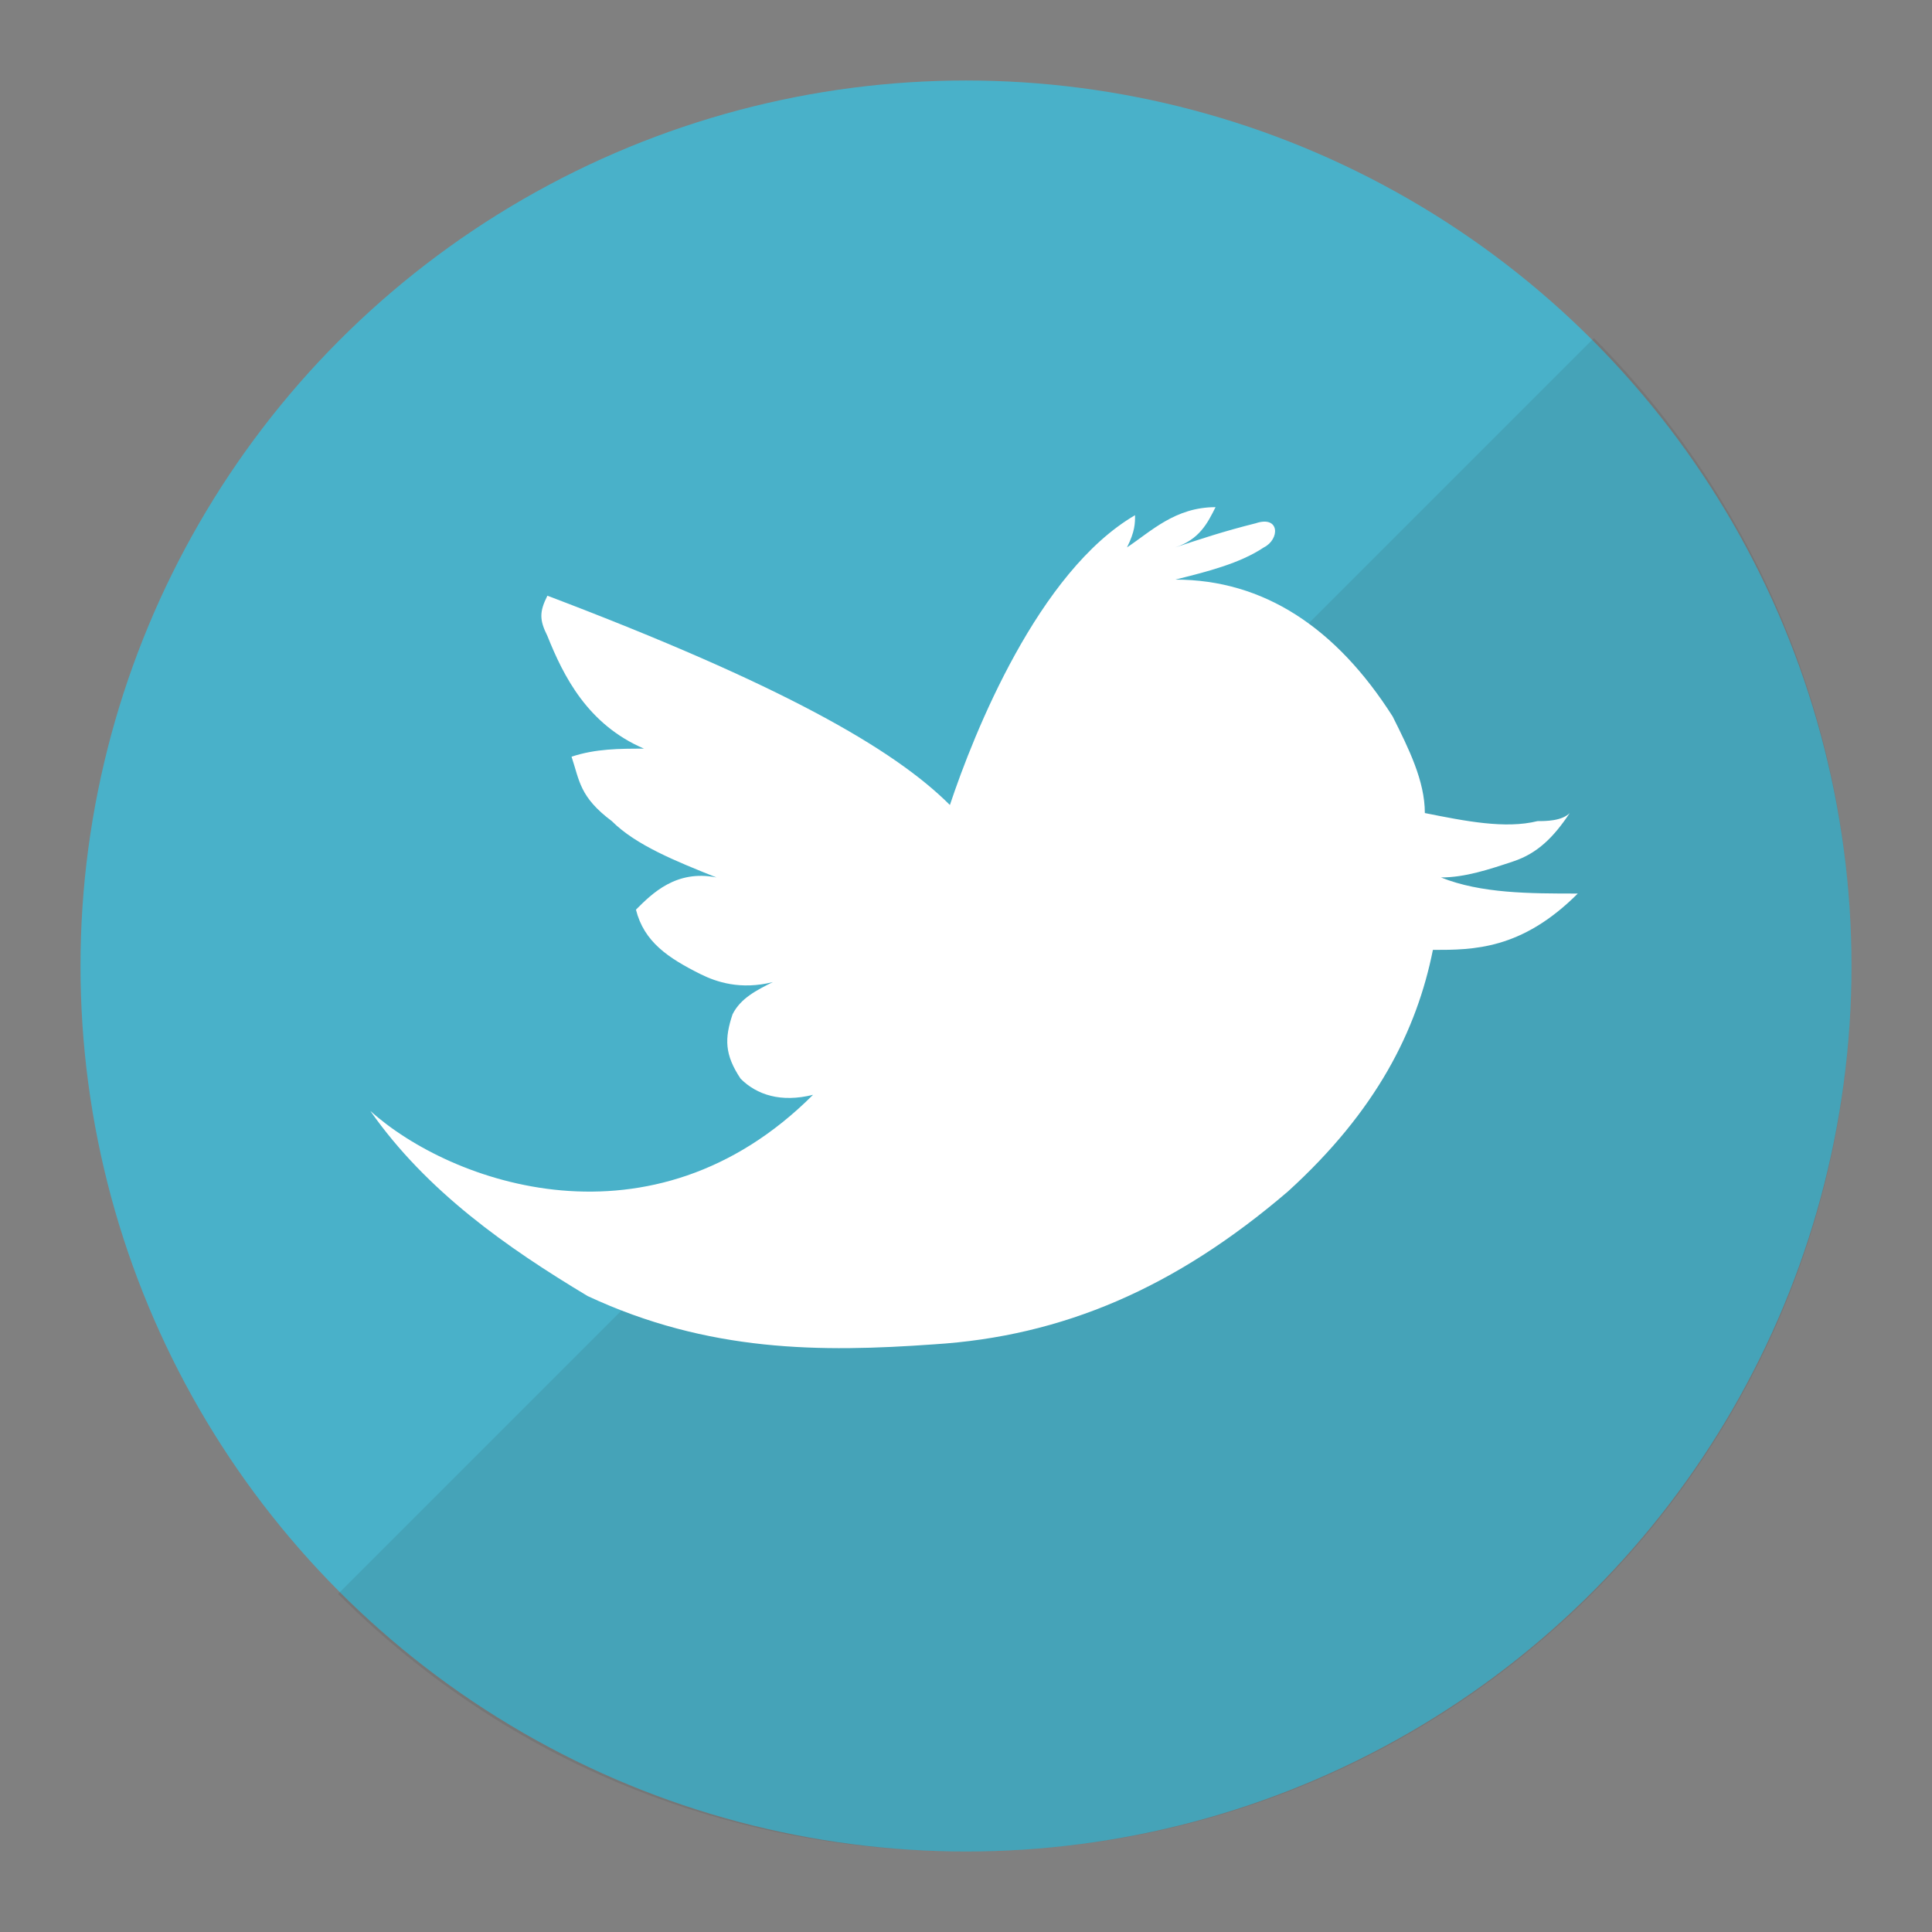
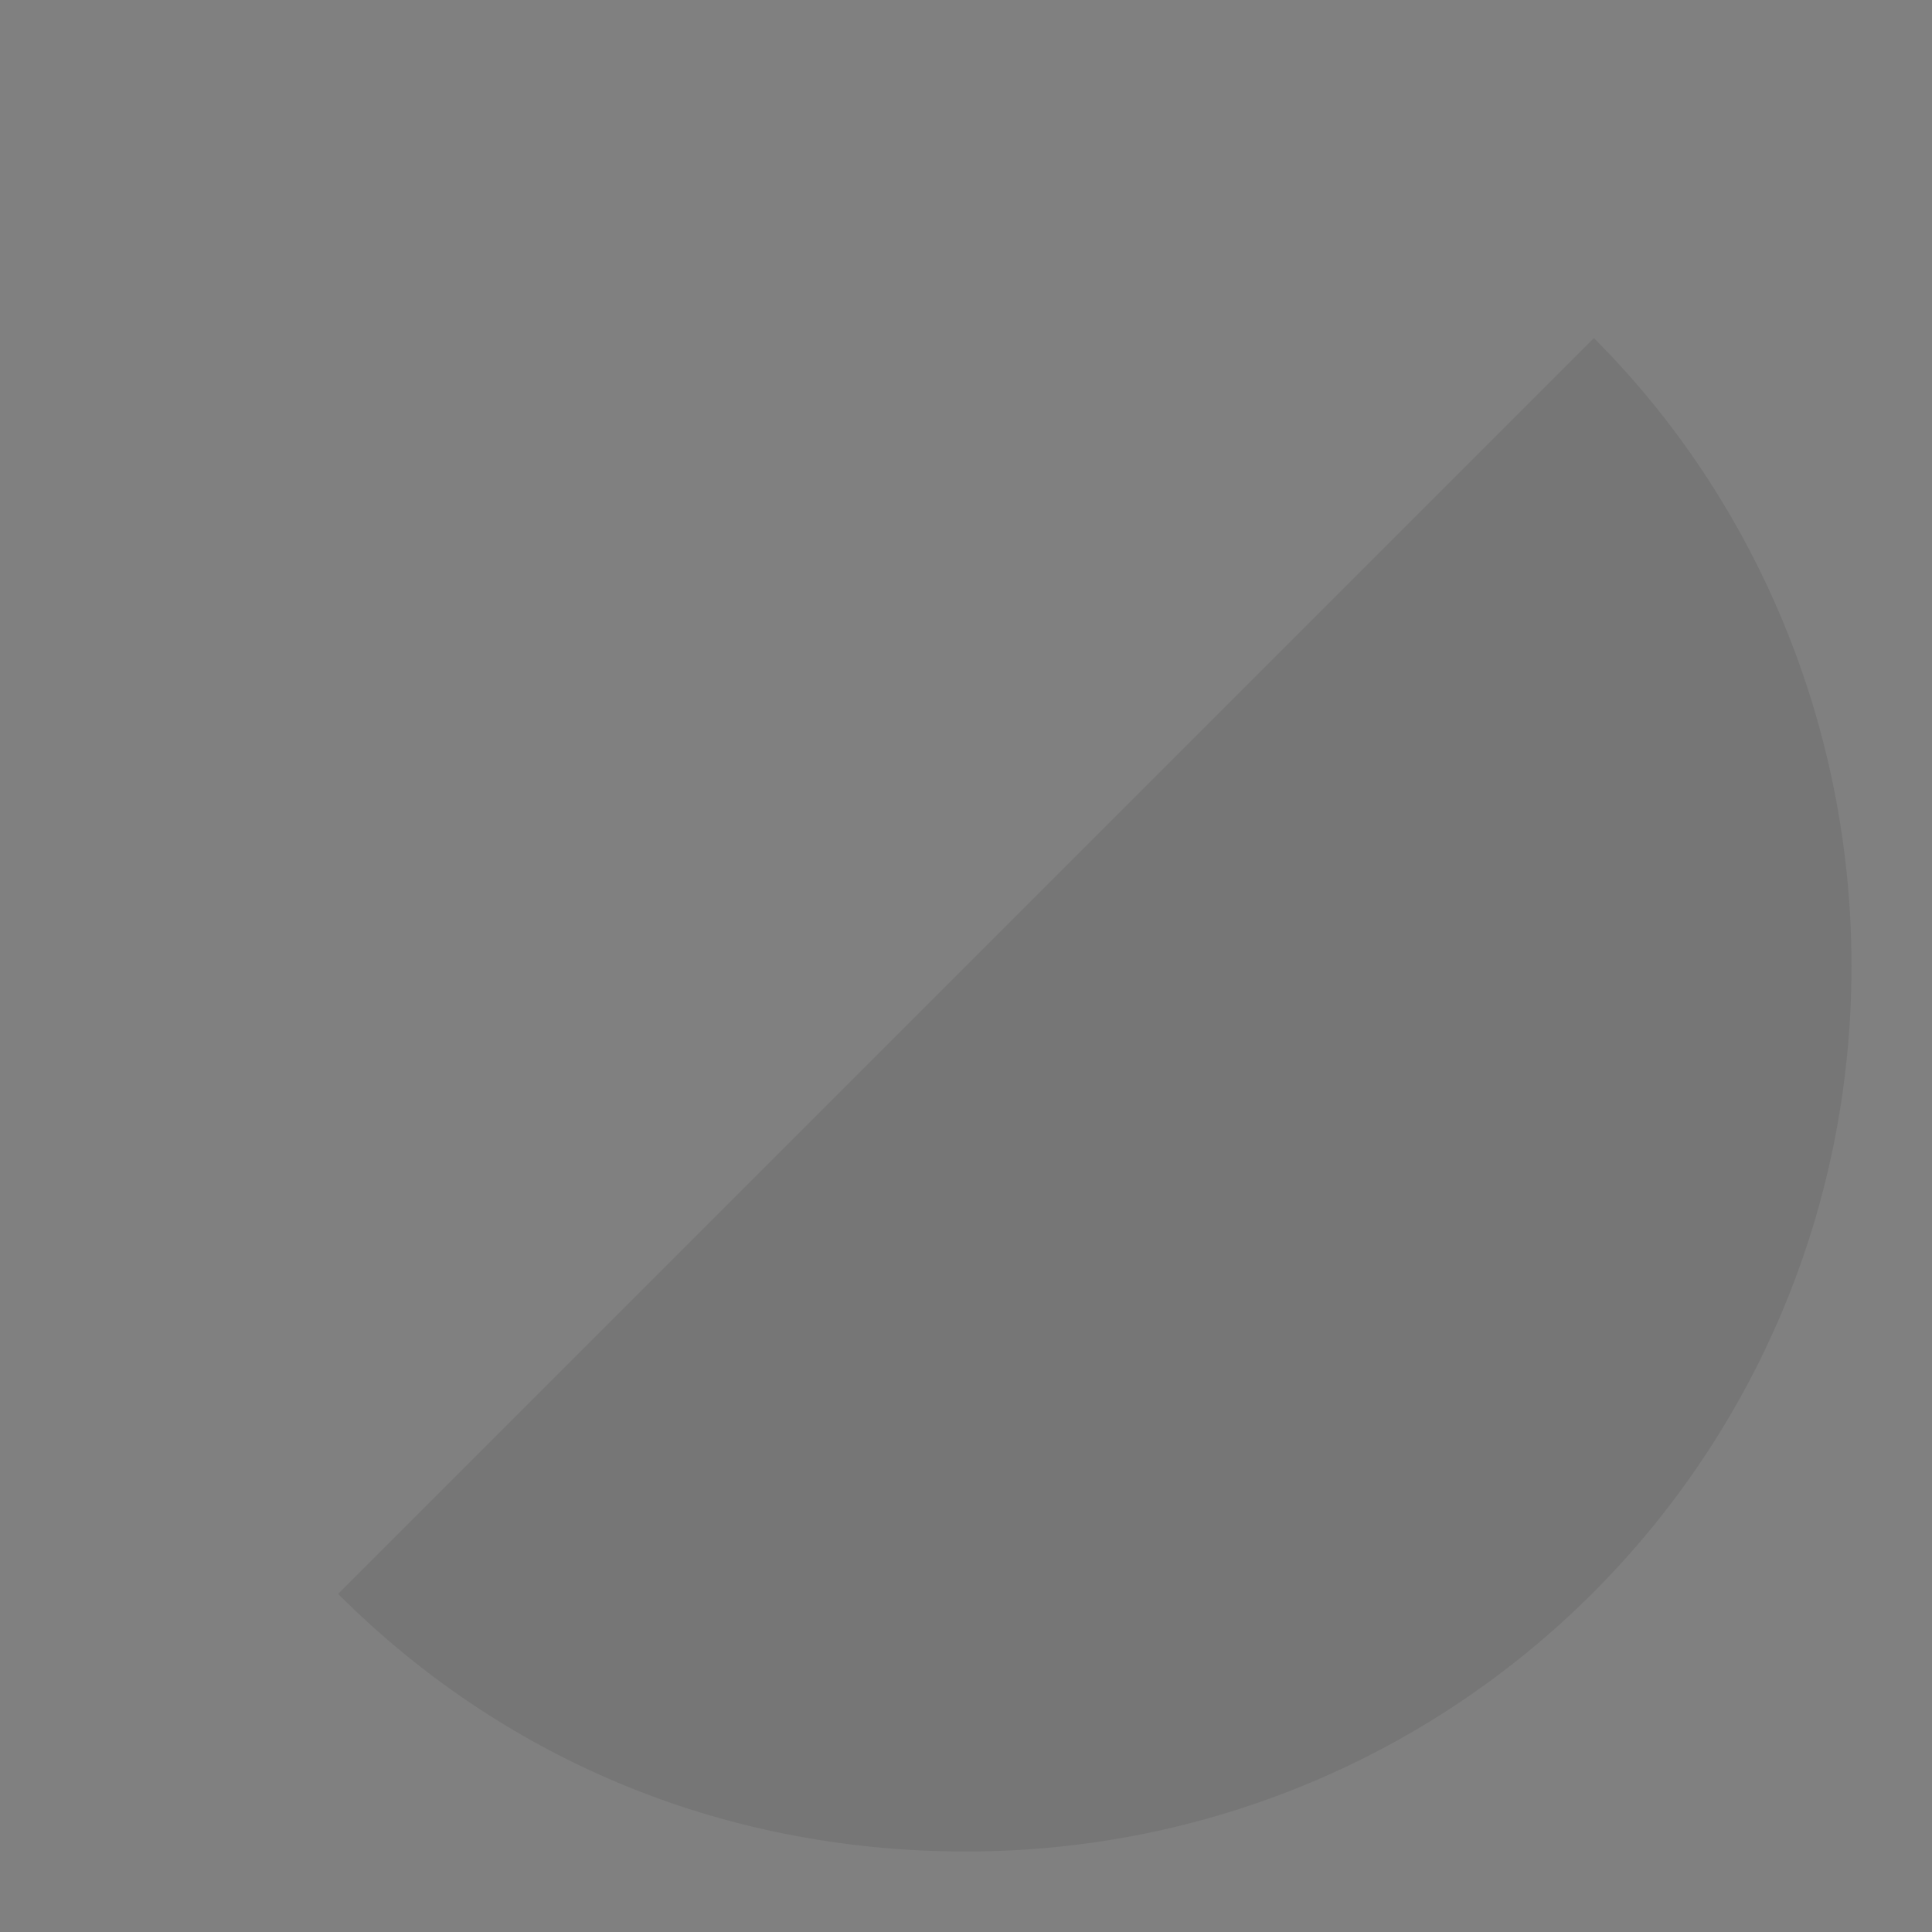
<svg xmlns="http://www.w3.org/2000/svg" version="1.1" id="Layer_1" x="0px" y="0px" viewBox="0 0 24 24" style="enable-background:new 0 0 24 24;" xml:space="preserve">
  <rect x="0" y="0" width="24" height="24" fill="#808080" stroke="none" />
  <style type="text/css">
	.st0{fill:#49B1C9;}
	.st1{opacity:0.1;fill:#231F20;enable-background:new    ;}
	.st2{fill:#FFFFFF;}
</style>
  <g id="icon">
-     <circle class="st0" cx="12" cy="12" r="11" />
    <path class="st1" d="M4.2,19.8c2,2,4.7,3.2,7.8,3.2c6.1,0,11-4.9,11-11c0-3-1.2-5.8-3.2-7.8L4.2,19.8z" />
-     <path class="st2" d="M4.6,13.8c1,0.9,3.5,1.8,5.5-0.2c-0.4,0.1-0.7,0-0.9-0.2C9,13.1,9,12.9,9.1,12.6c0.1-0.2,0.3-0.3,0.5-0.4   c-0.4,0.1-0.7,0-0.9-0.1c-0.4-0.2-0.7-0.4-0.8-0.8c0.2-0.2,0.5-0.5,1-0.4c-0.5-0.2-1-0.4-1.3-0.7C7.2,9.9,7.2,9.7,7.1,9.4   C7.4,9.3,7.7,9.3,8,9.3C7.3,9,7,8.4,6.8,7.9c-0.1-0.2-0.1-0.3,0-0.5c2.9,1.1,4.3,1.9,5,2.6c0.3-0.9,1.1-2.9,2.3-3.6   c0,0.1,0,0.2-0.1,0.4c0.3-0.2,0.6-0.5,1.1-0.5c-0.1,0.2-0.2,0.4-0.5,0.5c0.3-0.1,0.6-0.2,1-0.3c0.3-0.1,0.3,0.2,0.1,0.3   c-0.3,0.2-0.7,0.3-1.1,0.4c1.1,0,2,0.6,2.7,1.7c0.2,0.4,0.4,0.8,0.4,1.2c0.5,0.1,1,0.2,1.4,0.1c0.1,0,0.3,0,0.4-0.1   c-0.2,0.3-0.4,0.5-0.7,0.6c-0.3,0.1-0.6,0.2-0.9,0.2c0.5,0.2,1.1,0.2,1.7,0.2c-0.7,0.7-1.3,0.7-1.8,0.7c-0.2,1-0.7,2-1.8,3   c-1.4,1.2-2.8,1.8-4.4,1.9c-1.4,0.1-2.8,0.1-4.3-0.6C6.3,15.5,5.3,14.8,4.6,13.8L4.6,13.8z" />
  </g>
</svg>